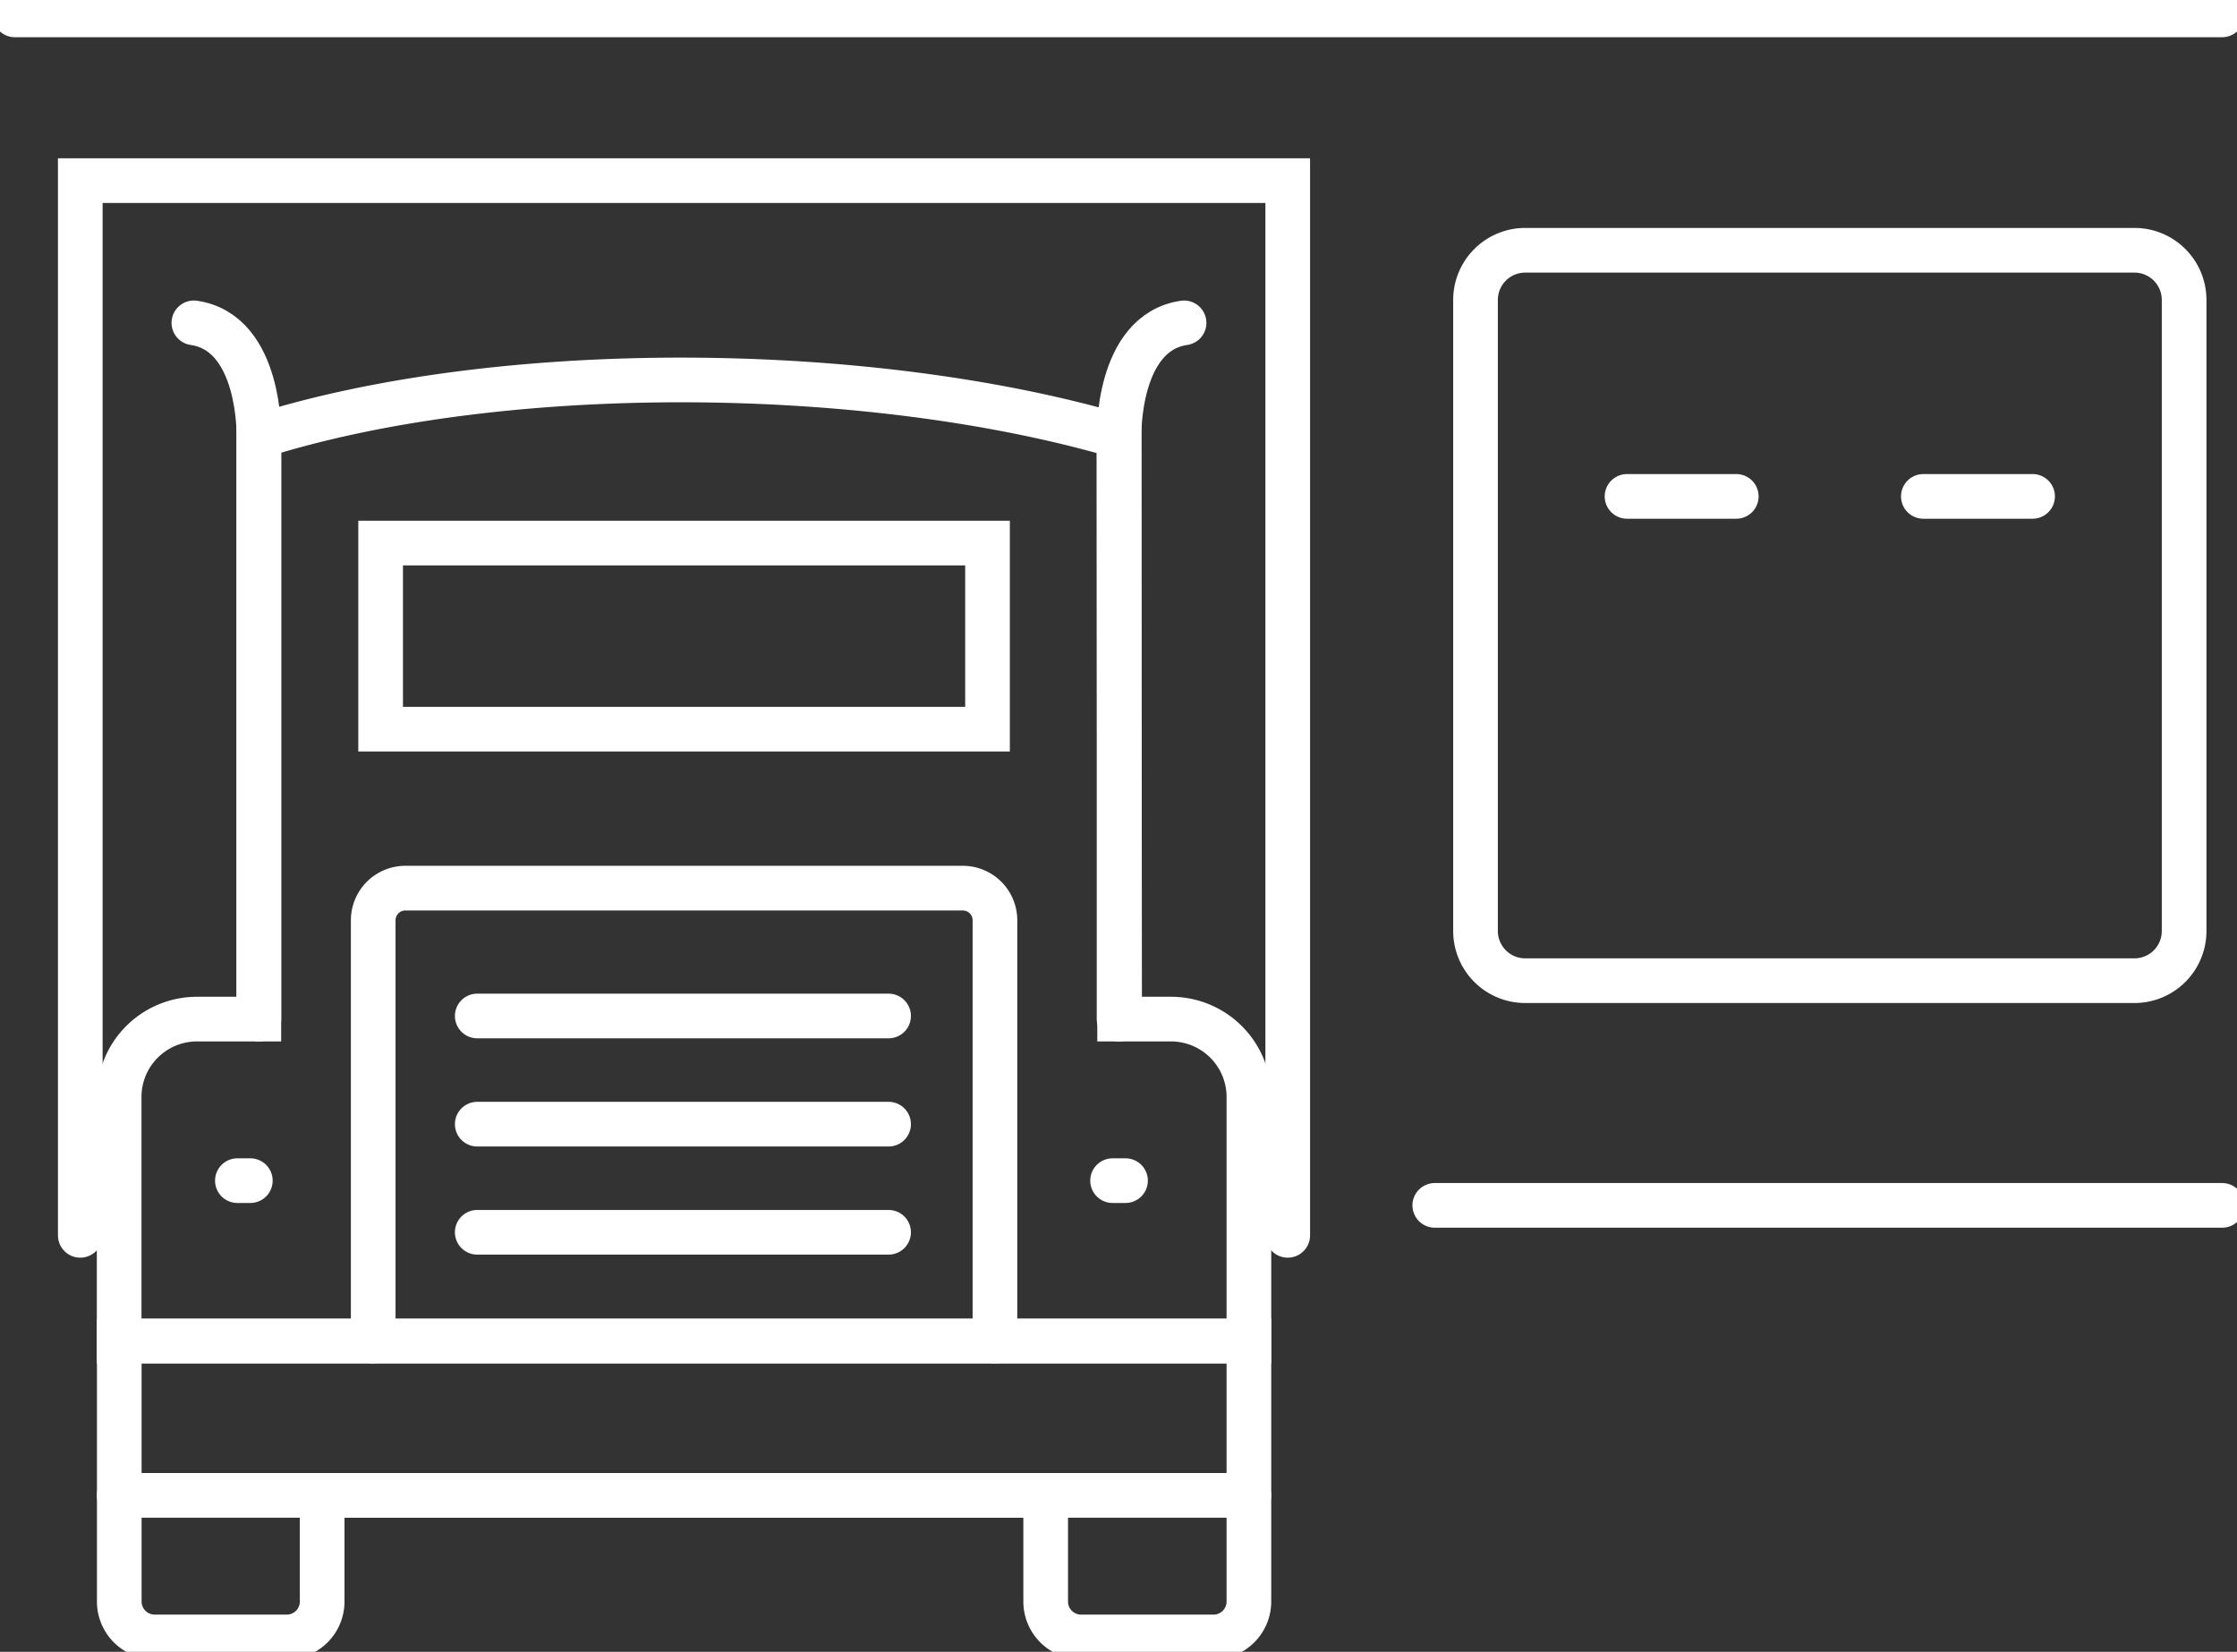
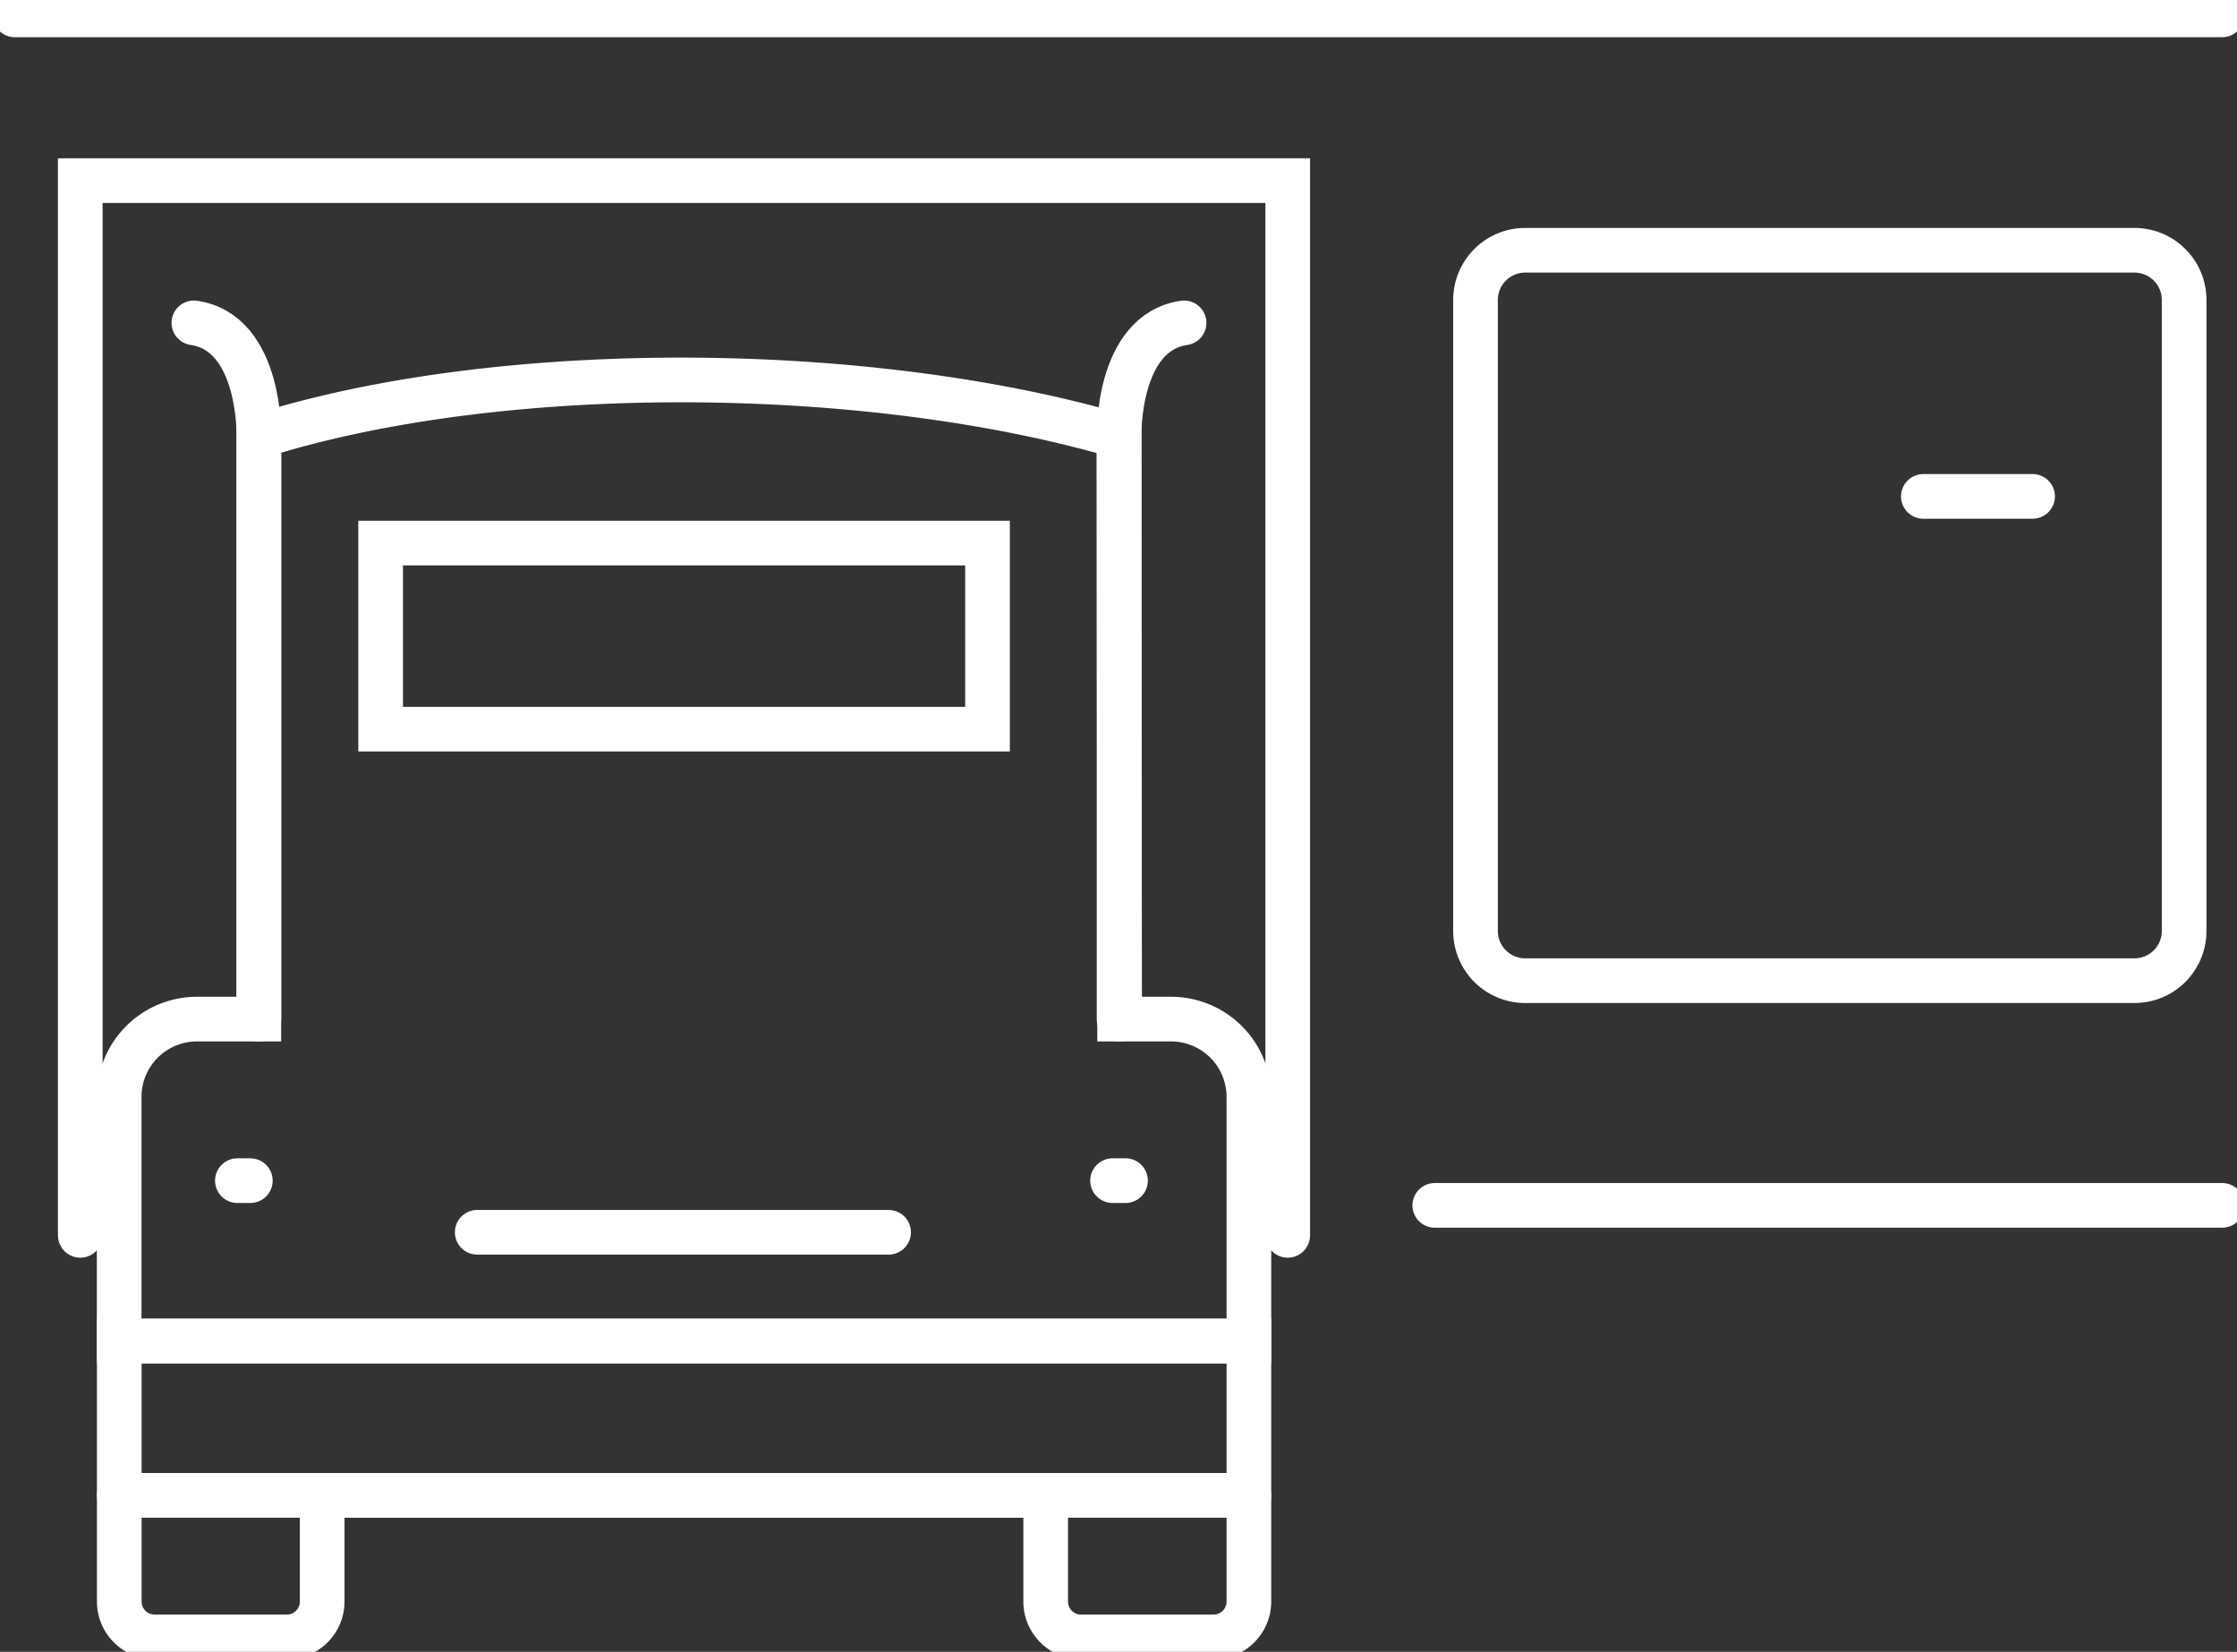
<svg xmlns="http://www.w3.org/2000/svg" id="Group_427" data-name="Group 427" width="100.175" height="73.96" viewBox="0 0 100.175 73.96">
  <rect x="0" y="0" width="100.175" height="73.96" fill="#333333" stroke="none" />
  <defs>
    <clipPath id="clip-path">
      <rect id="Rectangle_147" data-name="Rectangle 147" width="100.175" height="73.96" fill="none" stroke="#fff" stroke-width="1" />
    </clipPath>
  </defs>
  <g id="Group_426" data-name="Group 426" clip-path="url(#clip-path)">
    <line id="Line_49" data-name="Line 49" x2="98.843" transform="translate(0.666 0.666)" fill="none" stroke="#fff" stroke-linecap="round" stroke-miterlimit="10" stroke-width="2" />
    <line id="Line_50" data-name="Line 50" x2="35.26" transform="translate(64.25 53.971)" fill="none" stroke="#fff" stroke-linecap="round" stroke-miterlimit="10" stroke-width="2" />
    <path id="Rectangle_145" data-name="Rectangle 145" d="M2.226,0H29.508a2.224,2.224,0,0,1,2.224,2.224V30.481a2.224,2.224,0,0,1-2.224,2.224H2.226A2.226,2.226,0,0,1,0,30.479V2.226A2.226,2.226,0,0,1,2.226,0Z" transform="translate(66.075 11.206)" fill="none" stroke="#fff" stroke-linecap="round" stroke-miterlimit="10" stroke-width="2" />
    <path id="Path_287" data-name="Path 287" d="M5.4,59.37V12.145H59.471V59.37" transform="translate(-1.805 -4.057)" fill="none" stroke="#fff" stroke-linecap="round" stroke-miterlimit="10" stroke-width="2" />
    <path id="Path_288" data-name="Path 288" d="M55.122,54.163H52.815l-.024-26.1c-11.3-3.305-27.749-3.409-38.522,0v26.1H11.5a3.485,3.485,0,0,0-3.486,3.486V68.577H58.605V57.649A3.487,3.487,0,0,0,55.122,54.163Z" transform="translate(-2.678 -8.532)" fill="none" stroke="#fff" stroke-linecap="round" stroke-miterlimit="10" stroke-width="2" />
    <path id="Path_289" data-name="Path 289" d="M75.246,52.884v-26.1s-.109-4.637,2.911-5.075" transform="translate(-25.133 -7.253)" fill="none" stroke="#fff" stroke-linecap="round" stroke-miterlimit="10" stroke-width="2" />
    <path id="Path_290" data-name="Path 290" d="M15.948,52.884v-26.1s.11-4.637-2.911-5.075" transform="translate(-4.355 -7.253)" fill="none" stroke="#fff" stroke-linecap="round" stroke-miterlimit="10" stroke-width="2" />
    <path id="Path_291" data-name="Path 291" d="M58.605,90.161H8.019v11.663A1.584,1.584,0,0,0,9.6,103.409h5.923a1.583,1.583,0,0,0,1.582-1.586V97.071h32.4v4.753a1.585,1.585,0,0,0,1.582,1.586H57.02a1.586,1.586,0,0,0,1.585-1.586Z" transform="translate(-2.678 -30.115)" fill="none" stroke="#fff" stroke-linecap="round" stroke-miterlimit="10" stroke-width="2" />
-     <path id="Path_292" data-name="Path 292" d="M52.937,79.991V61.155a1.44,1.44,0,0,0-1.443-1.443H26.536a1.439,1.439,0,0,0-1.441,1.443V79.991" transform="translate(-8.382 -19.945)" fill="none" stroke="#fff" stroke-linecap="round" stroke-miterlimit="10" stroke-width="2" />
-     <line id="Line_51" data-name="Line 51" x2="18.421" transform="translate(21.371 45.491)" fill="none" stroke="#fff" stroke-linecap="round" stroke-miterlimit="10" stroke-width="2" />
-     <line id="Line_52" data-name="Line 52" x2="18.421" transform="translate(21.371 50.335)" fill="none" stroke="#fff" stroke-linecap="round" stroke-miterlimit="10" stroke-width="2" />
    <line id="Line_53" data-name="Line 53" x2="18.421" transform="translate(21.371 55.176)" fill="none" stroke="#fff" stroke-linecap="round" stroke-miterlimit="10" stroke-width="2" />
    <line id="Line_54" data-name="Line 54" x2="50.586" transform="translate(5.34 66.955)" fill="none" stroke="#fff" stroke-linecap="round" stroke-miterlimit="10" stroke-width="2" />
    <rect id="Rectangle_146" data-name="Rectangle 146" width="27.177" height="8.333" transform="translate(17.045 24.316)" fill="none" stroke="#fff" stroke-linecap="round" stroke-miterlimit="10" stroke-width="2" />
-     <line id="Line_55" data-name="Line 55" x2="4.892" transform="translate(72.86 22.226)" fill="none" stroke="#fff" stroke-linecap="round" stroke-miterlimit="10" stroke-width="2" />
    <line id="Line_56" data-name="Line 56" x2="4.892" transform="translate(86.129 22.226)" fill="none" stroke="#fff" stroke-linecap="round" stroke-miterlimit="10" stroke-width="2" />
    <line id="Line_57" data-name="Line 57" x2="0.58" transform="translate(10.63 52.864)" fill="none" stroke="#fff" stroke-linecap="round" stroke-miterlimit="10" stroke-width="2" />
    <line id="Line_58" data-name="Line 58" x2="0.58" transform="translate(49.822 52.864)" fill="none" stroke="#fff" stroke-linecap="round" stroke-miterlimit="10" stroke-width="2" />
  </g>
</svg>